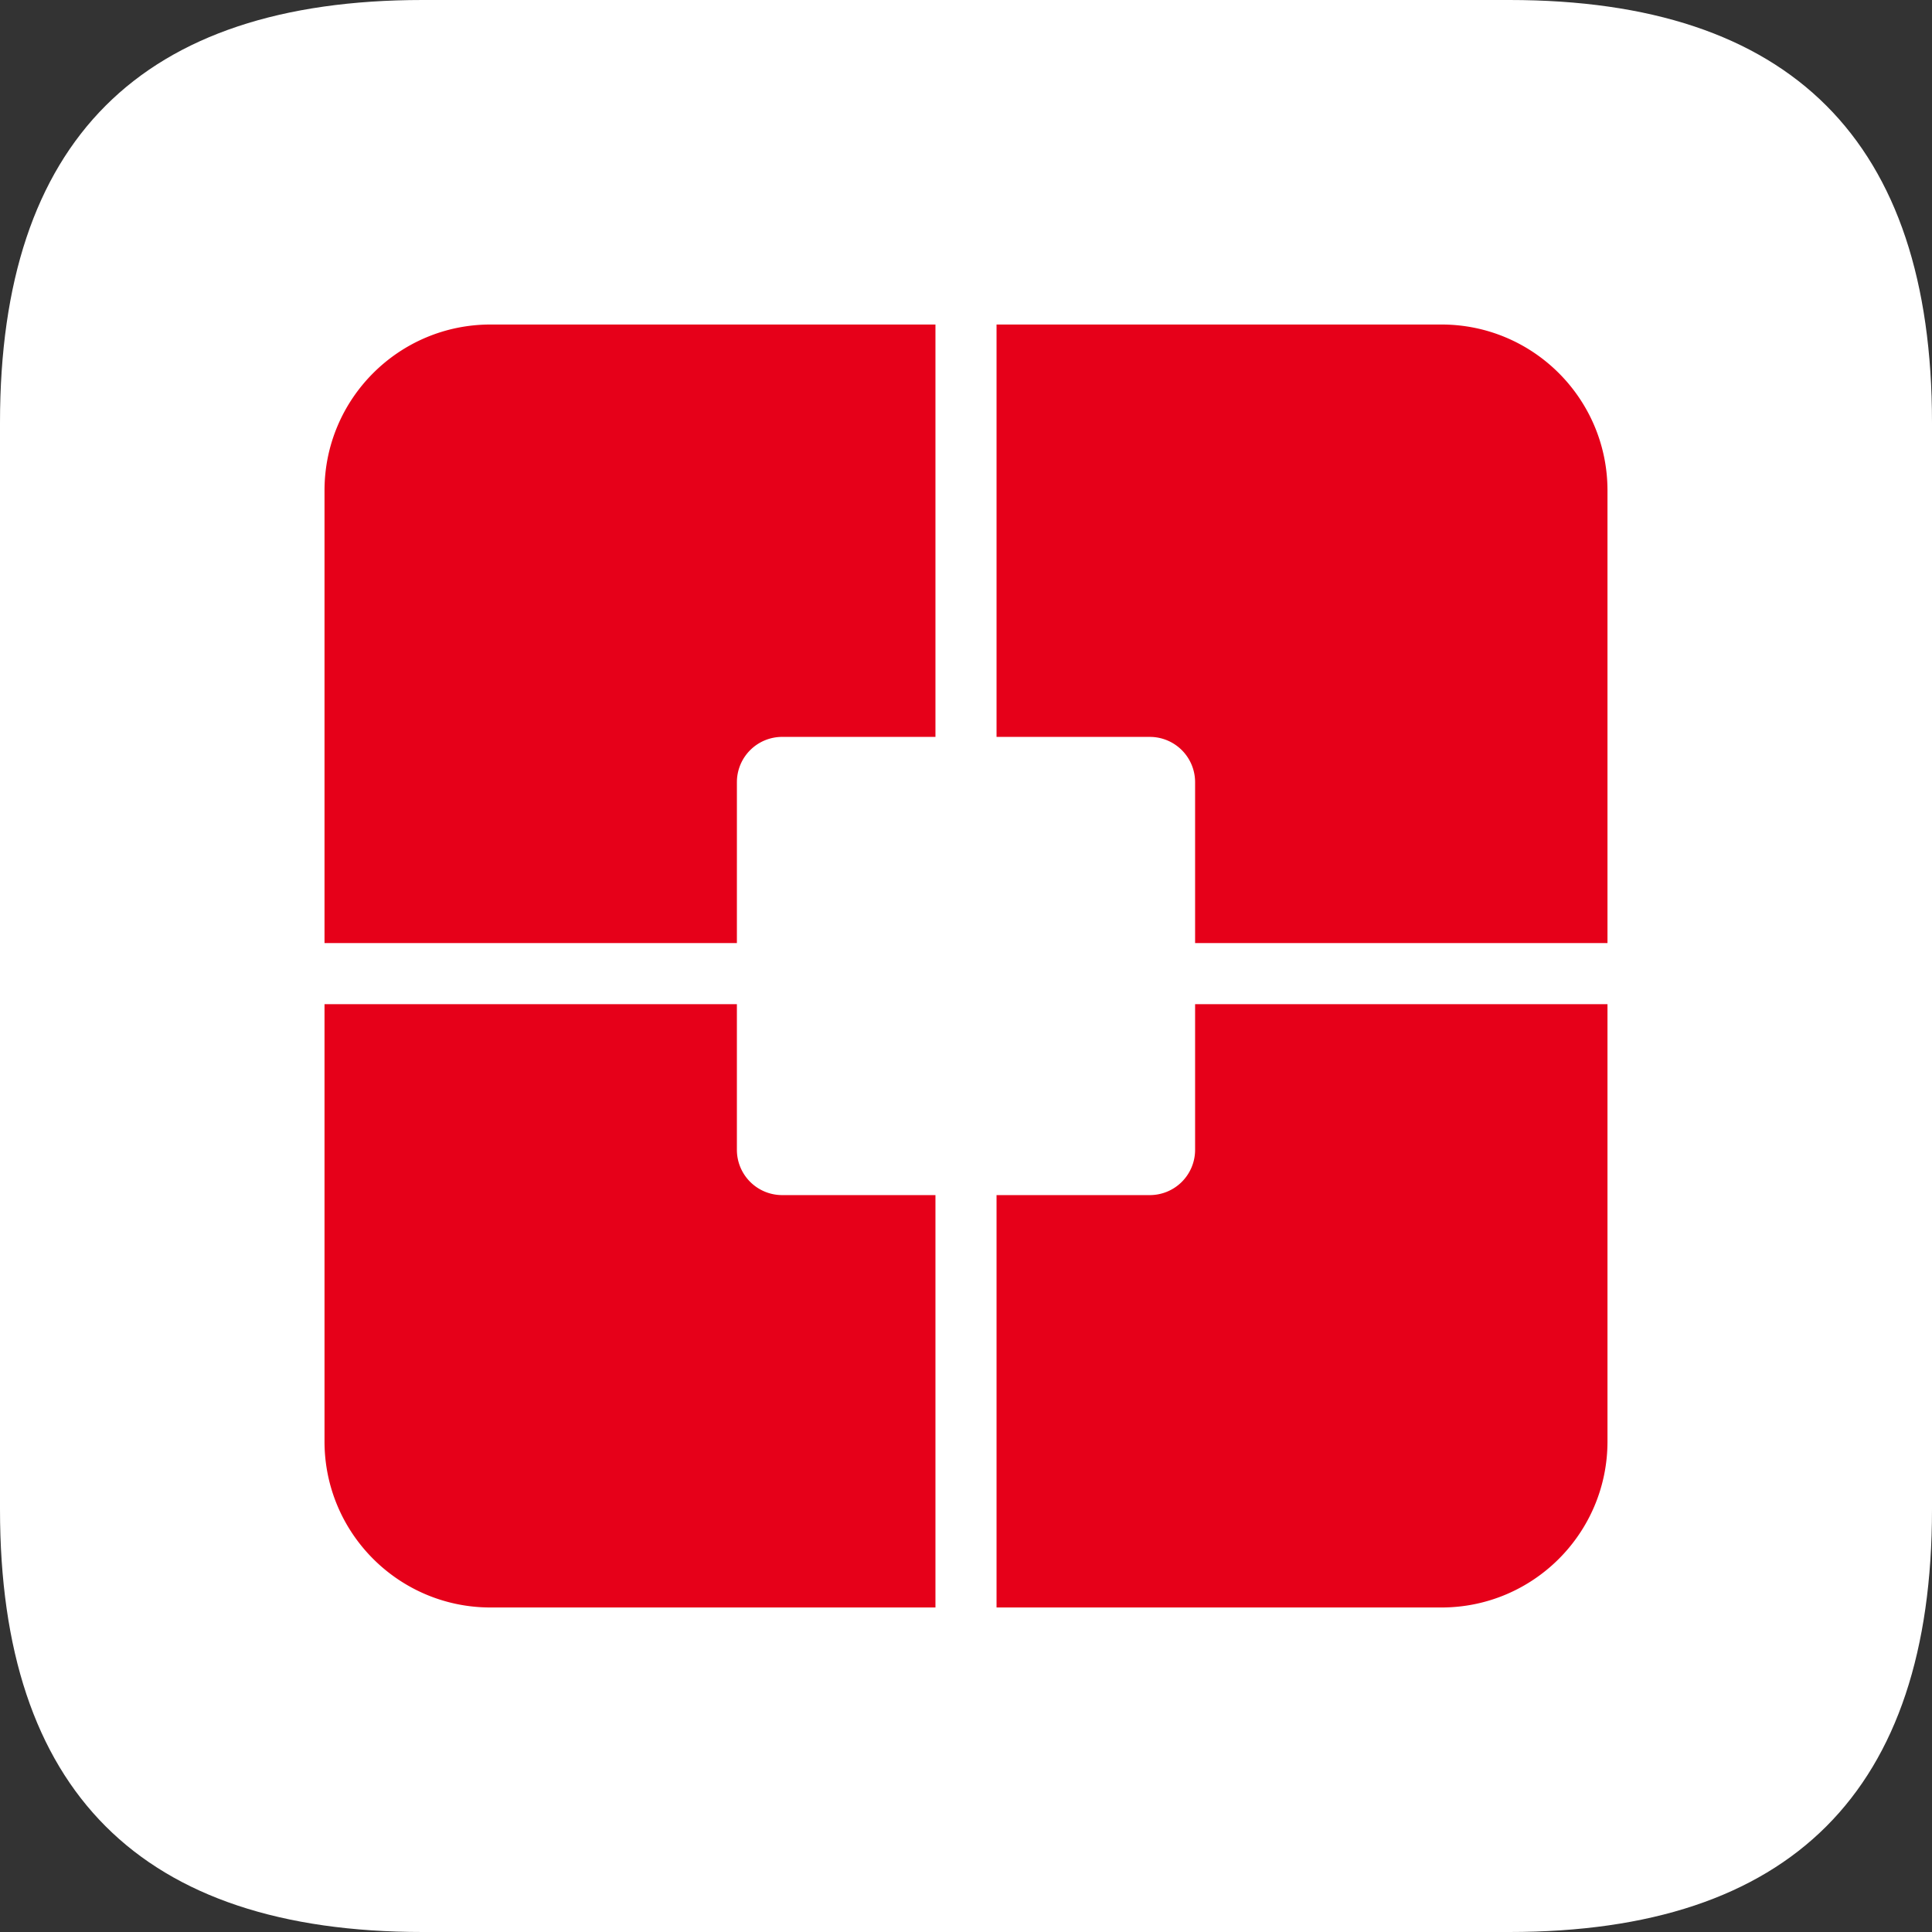
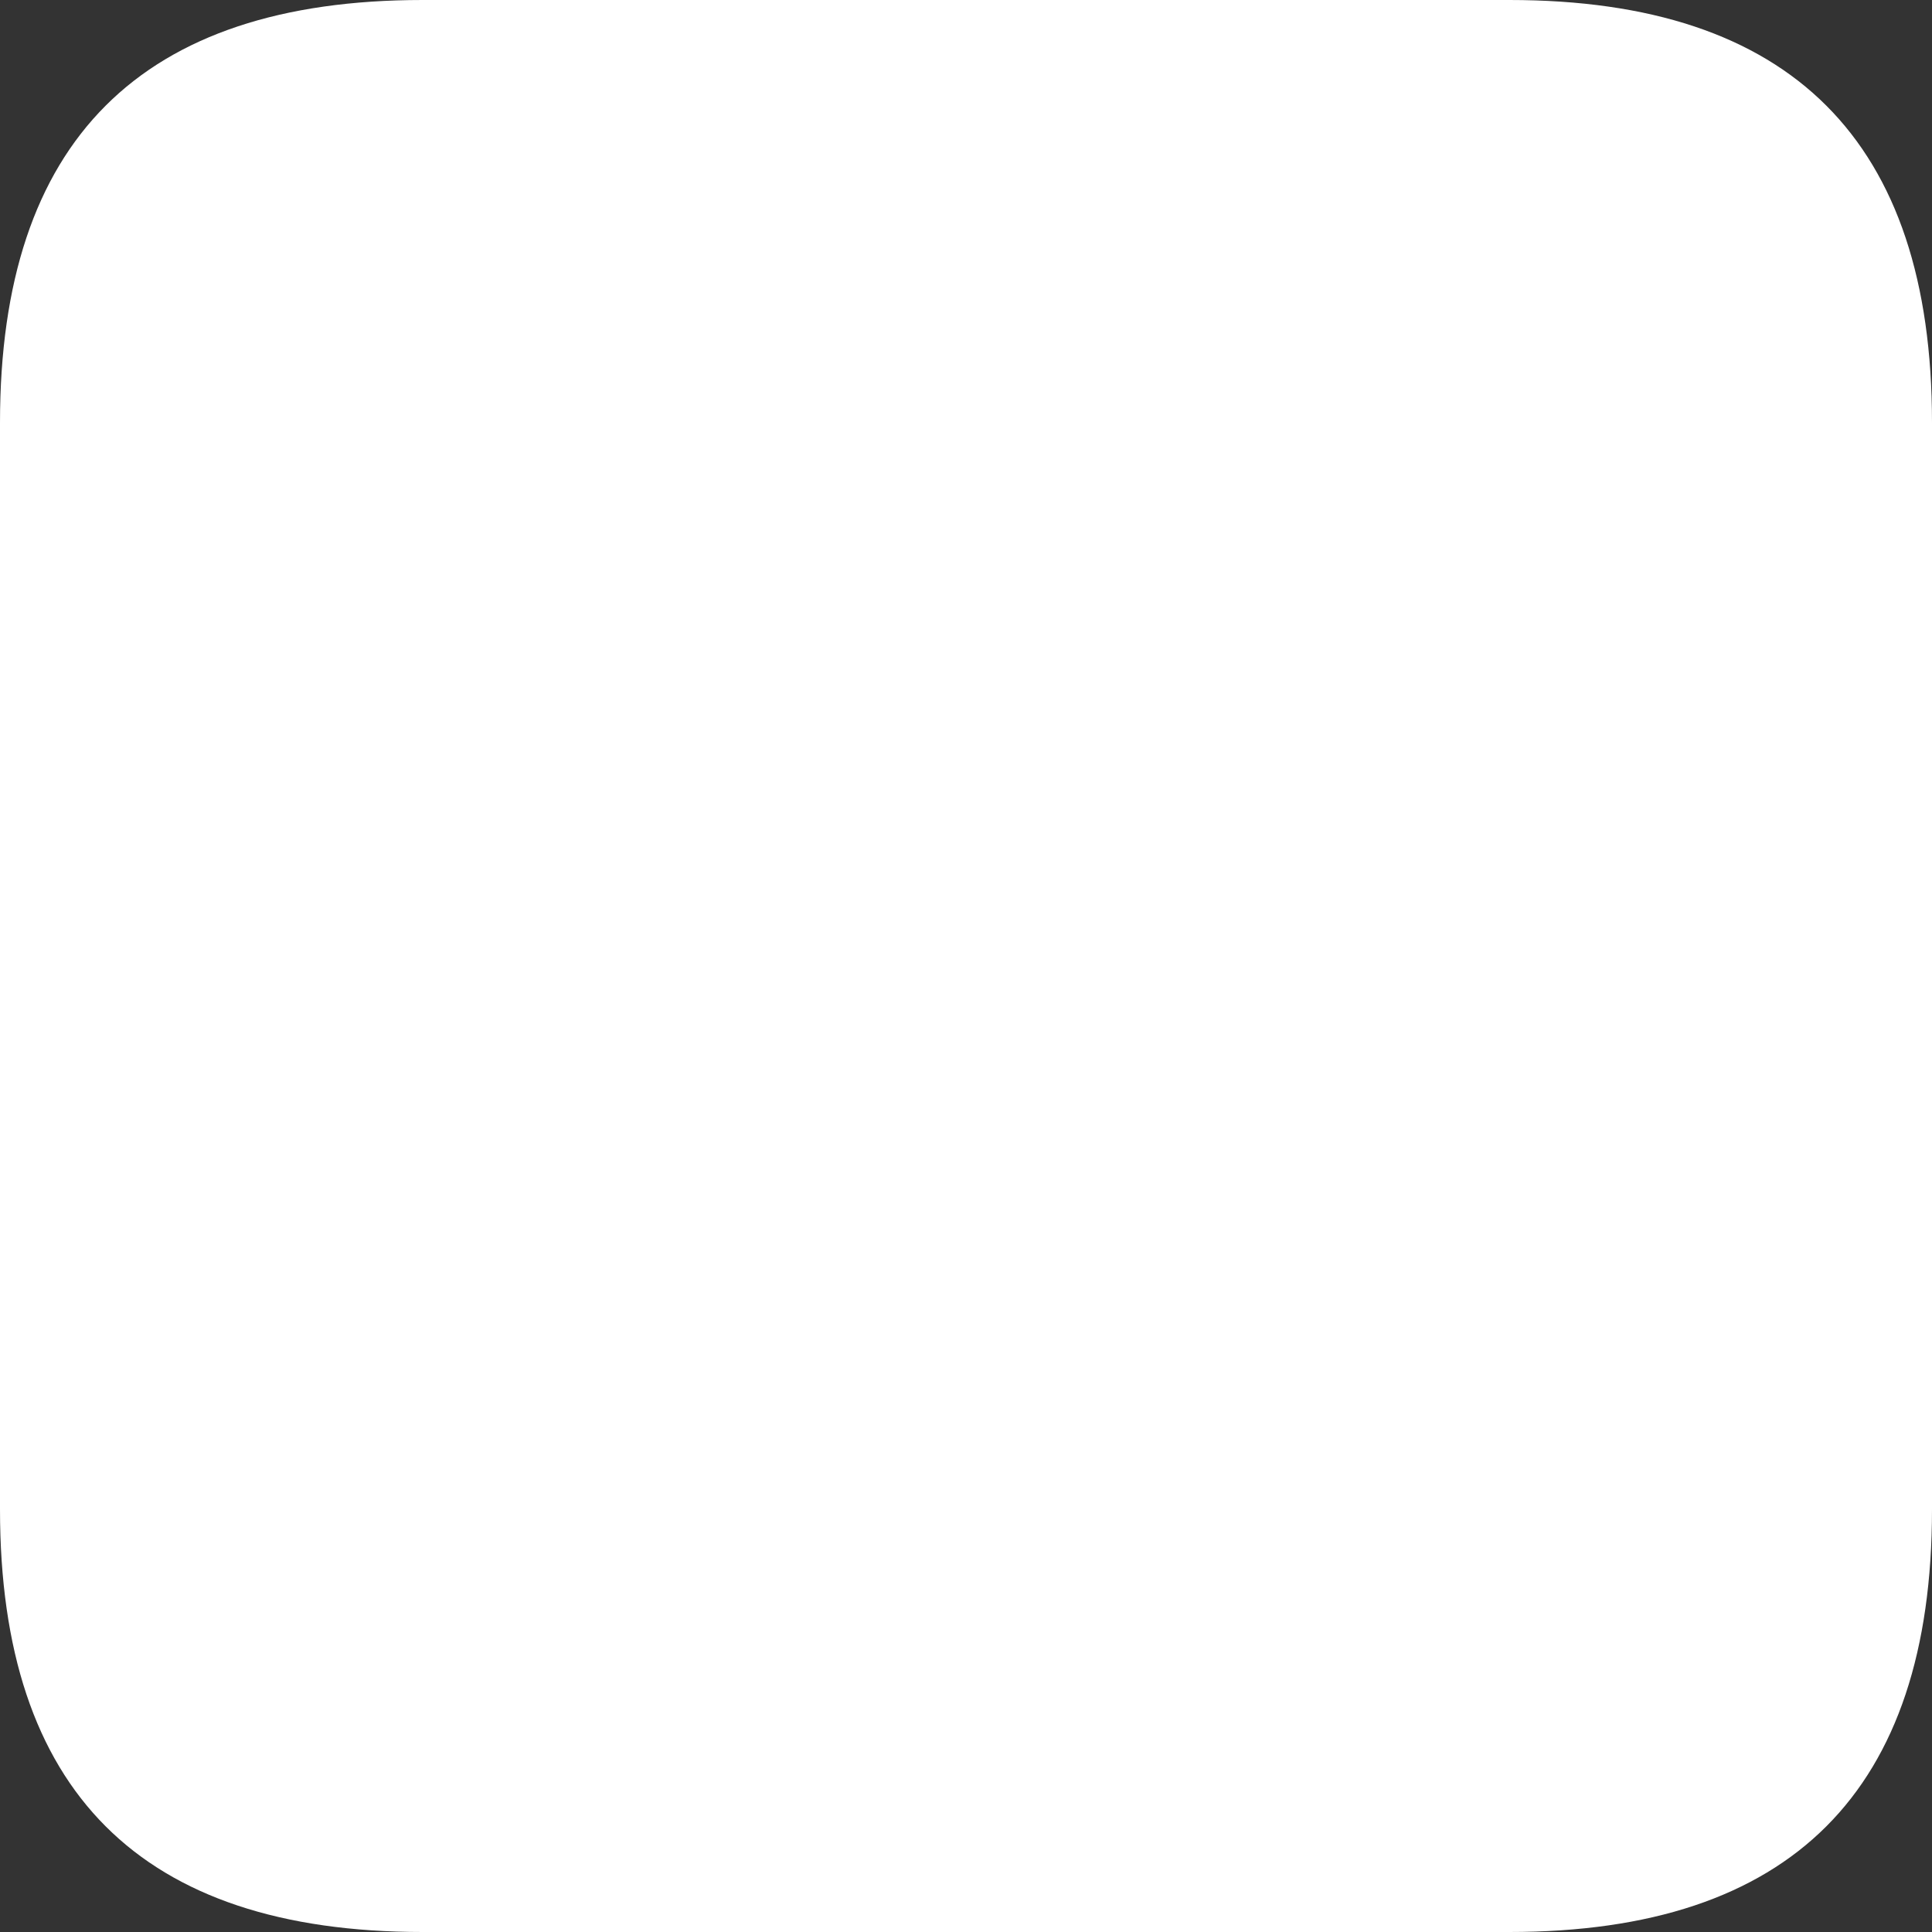
<svg xmlns="http://www.w3.org/2000/svg" t="1759311720656" class="icon" viewBox="0 0 1024 1024" version="1.1" p-id="11457" width="200" height="200">
  <rect x="0" y="0" width="1024" height="1024" fill="#333333" stroke="none" />
  <path d="M0 0m224 0l576 0q224 0 224 224l0 576q0 224-224 224l-576 0q-224 0-224-224l0-576q0-224 224-224Z" fill="#FFFFFF" p-id="11458" />
-   <path d="M390.568 532.236v77.192a24 24 0 0 0 24 24h81.24V852H260c-48.6 0-88-39.4-88-88v-231.764h218.568z m461.432 0V764c0 48.6-39.4 88-88 88h-235.812v-218.572h81.24a24 24 0 0 0 23.984-23.1l0.016-0.9V532.24H852zM495.808 172v218.568h-81.24a24 24 0 0 0-23.98 23.104l-0.016 0.9-0.004 85.284H172V260c0-48.6 39.4-88 88-88h235.808zM764 172c48.6 0 88 39.4 88 88v239.856h-218.572v-85.284a24 24 0 0 0-23.1-23.984l-0.9-0.016-81.24-0.004V172H764z" fill="#E60019" p-id="11459" />
</svg>